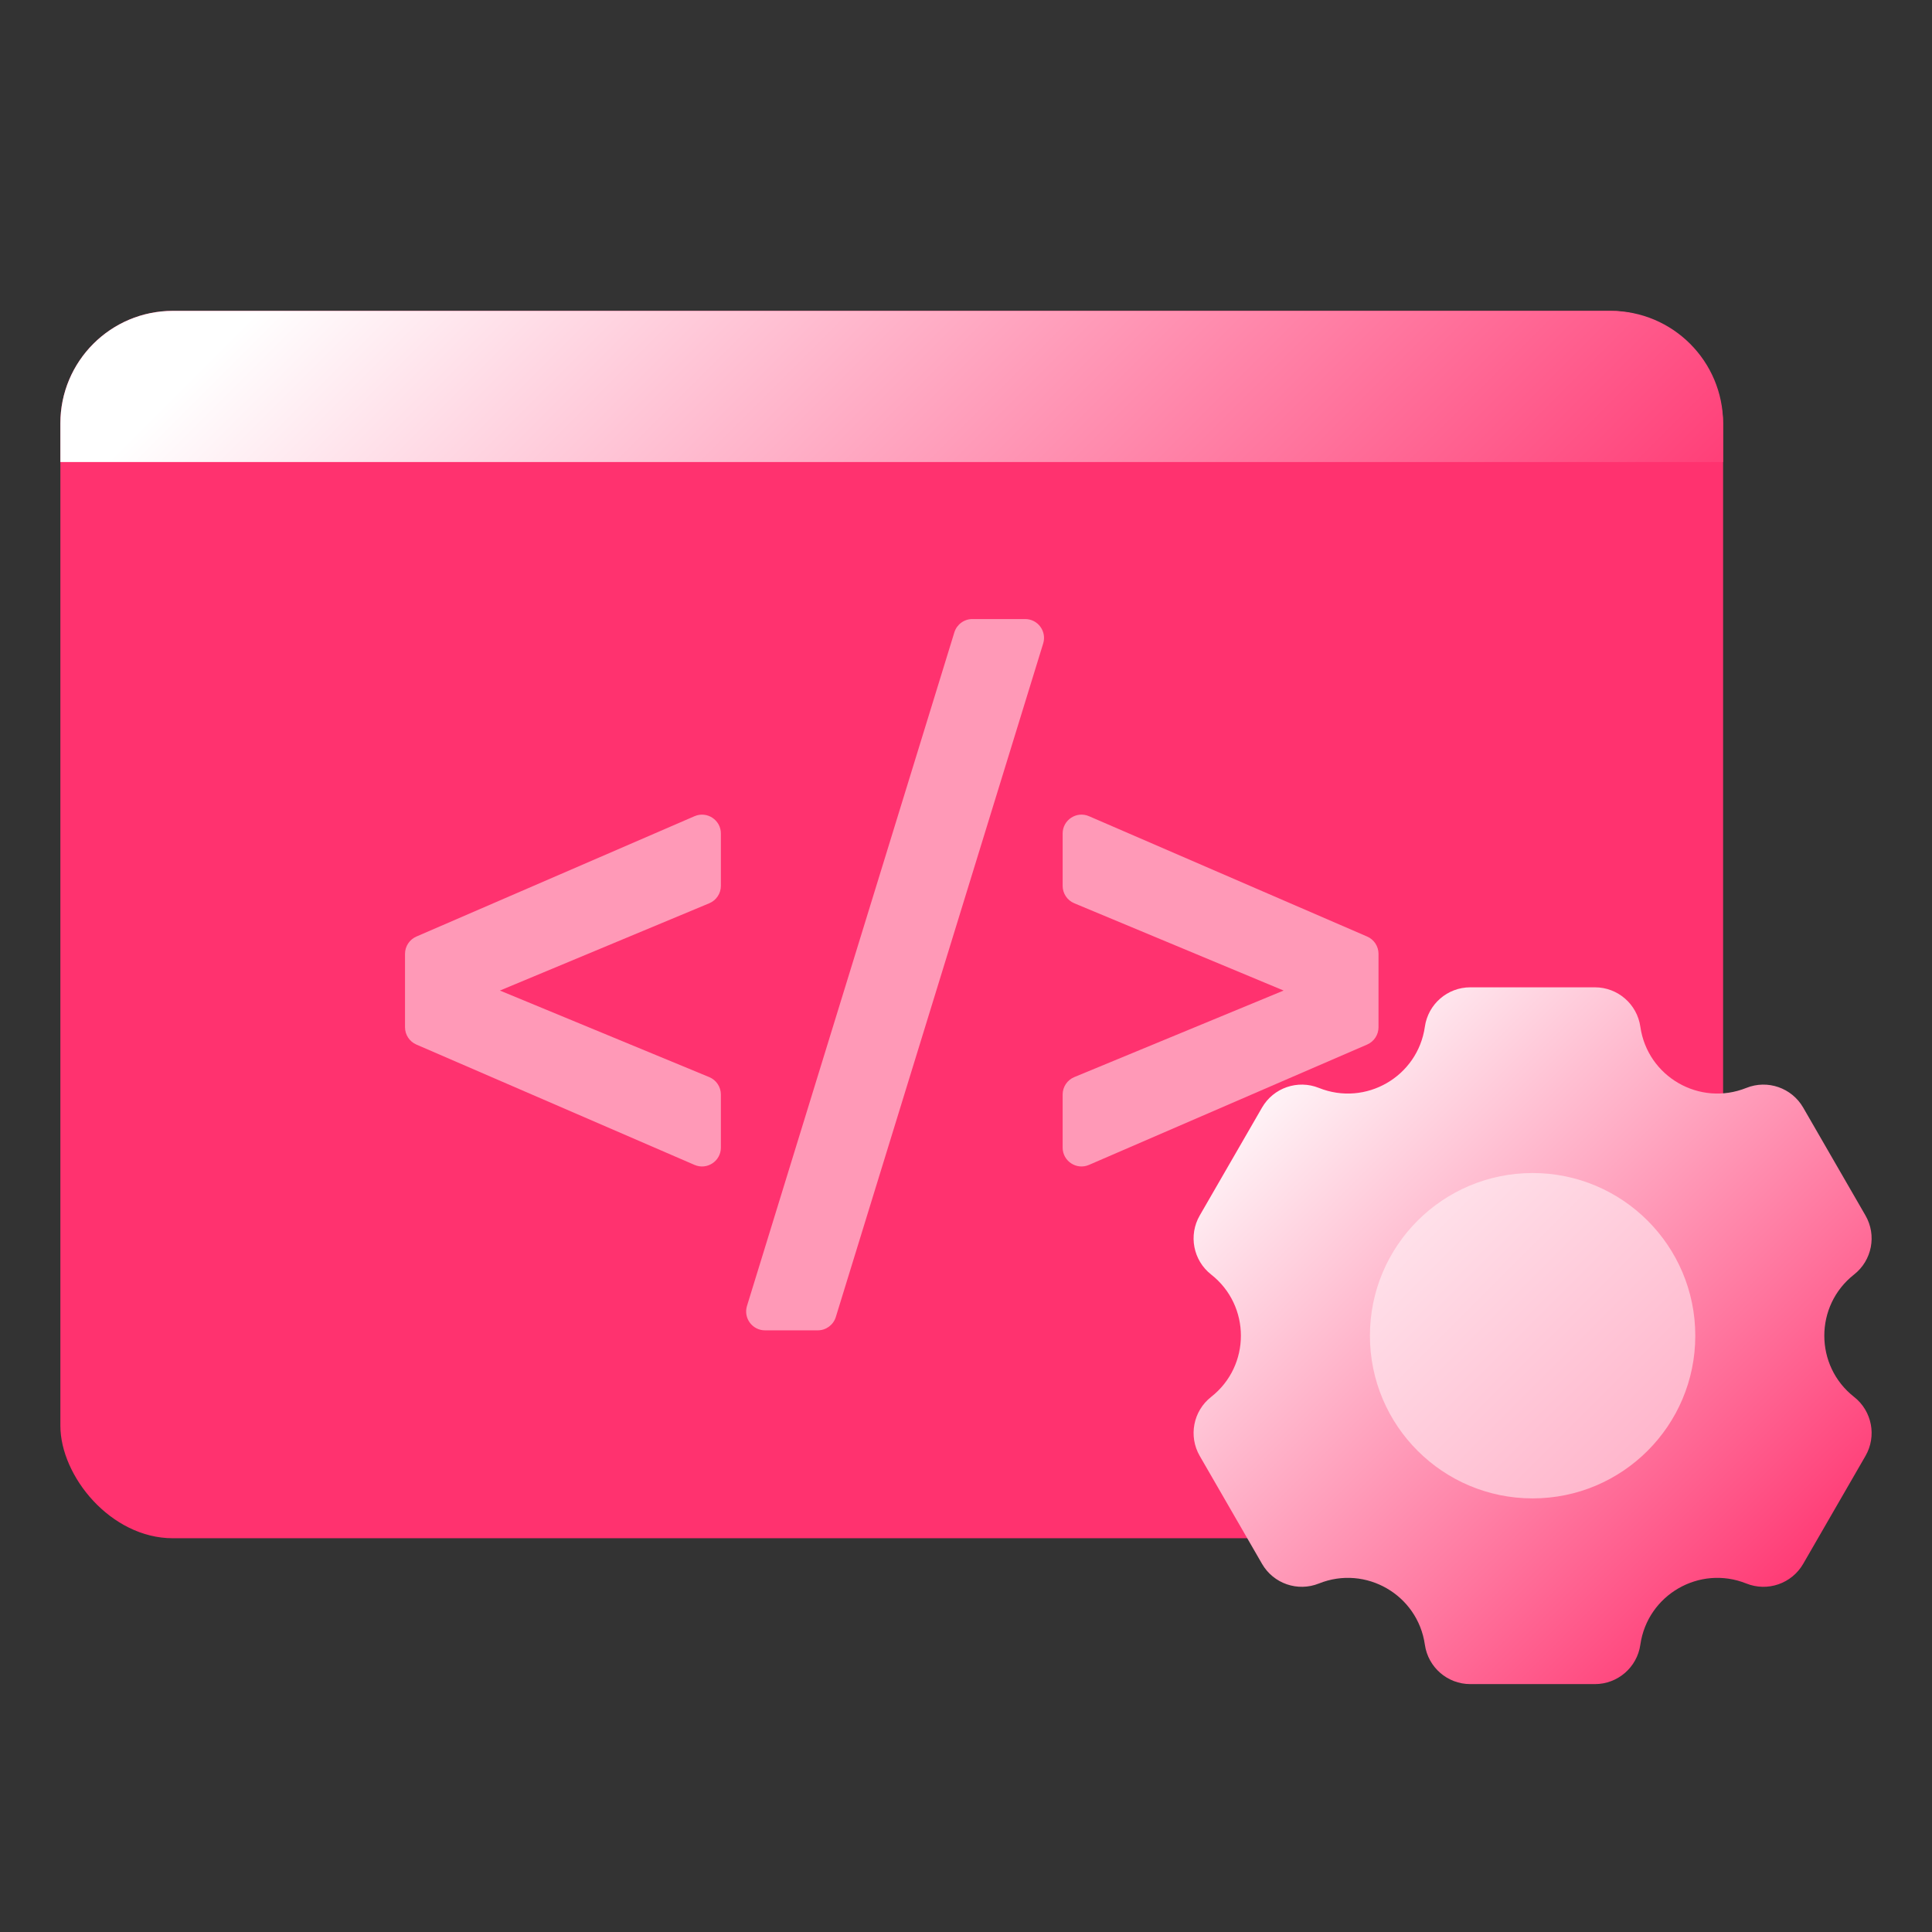
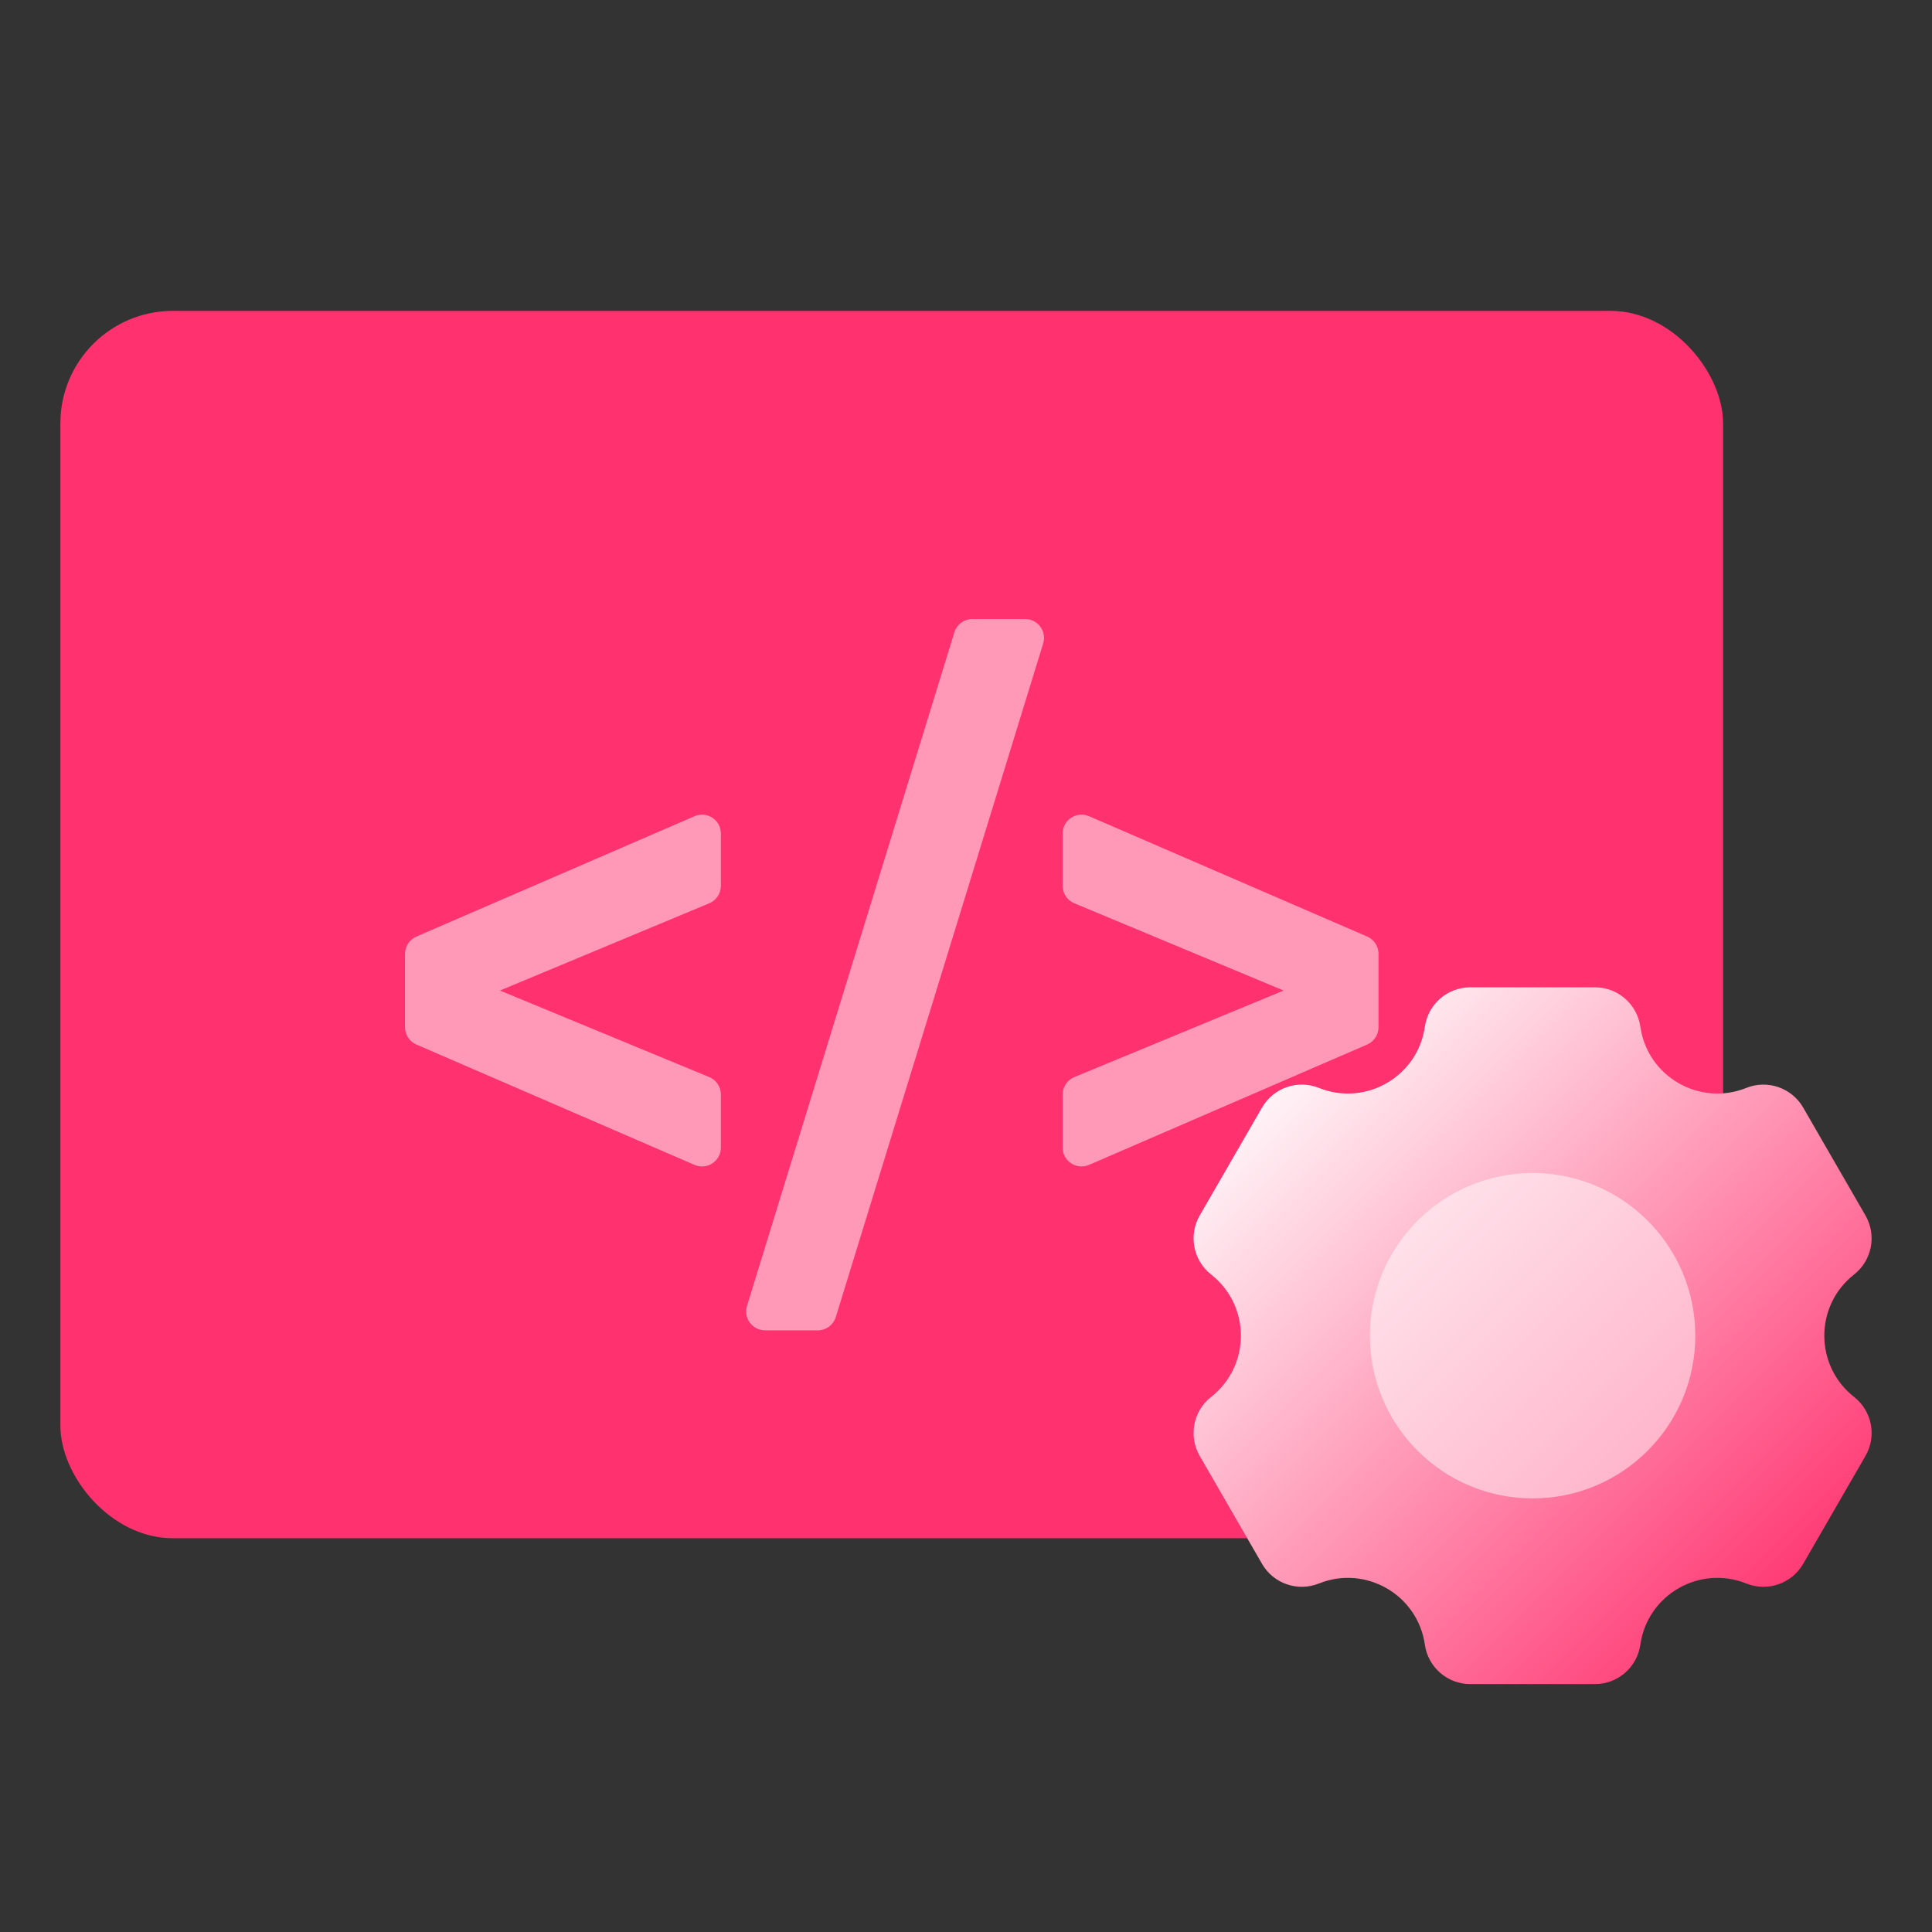
<svg xmlns="http://www.w3.org/2000/svg" xmlns:xlink="http://www.w3.org/1999/xlink" id="Layer_1" data-name="Layer 1" viewBox="0 0 512 512">
  <rect x="0" y="0" width="512" height="512" fill="#333333" stroke="none" />
  <defs>
    <style>      .cls-1 {        fill: url(#linear-gradient);      }      .cls-2, .cls-3 {        fill: #fff;      }      .cls-4 {        fill: #ff326f;      }      .cls-5 {        fill: url(#linear-gradient-2);      }      .cls-6, .cls-3 {        opacity: .5;      }    </style>
    <linearGradient id="linear-gradient" x1="137.706" y1="12.531" x2="366.695" y2="241.521" gradientUnits="userSpaceOnUse">
      <stop offset="0" stop-color="#fff" />
      <stop offset="1" stop-color="#ff326f" />
    </linearGradient>
    <linearGradient id="linear-gradient-2" x1="330.551" y1="278.372" x2="479.513" y2="427.334" xlink:href="#linear-gradient" />
  </defs>
  <rect class="cls-4" x="16" y="82.382" width="440.638" height="325.268" rx="29.82" ry="29.82" />
-   <path class="cls-1" d="M426.818,82.382H45.82c-16.469,0-29.82,13.351-29.82,29.82v10.237H456.638v-10.237c0-16.469-13.351-29.82-29.82-29.82Z" />
  <path class="cls-5" d="M494.37,322.112l-16.51-28.596c-3.027-5.242-9.447-7.461-15.064-5.207h-0c-12.405,4.978-26.196-2.983-28.087-16.216v-0c-.856-5.992-5.989-10.443-12.042-10.443h-33.02c-6.053,0-11.185,4.451-12.042,10.443v0c-1.891,13.233-15.681,21.194-28.087,16.216h-0c-5.618-2.254-12.038-.035-15.064,5.207l-16.51,28.596c-3.026,5.242-1.738,11.912,3.023,15.649l0,0c10.514,8.254,10.514,24.178,0,32.432l-0,0c-4.761,3.738-6.05,10.408-3.023,15.65l16.51,28.596c3.026,5.242,9.447,7.461,15.064,5.207h0c12.405-4.978,26.196,2.983,28.087,16.216v0c.856,5.992,5.989,10.443,12.042,10.443h33.02c6.053,0,11.185-4.451,12.042-10.443v-0c1.891-13.233,15.681-21.194,28.087-16.216h0c5.618,2.254,12.038,.035,15.064-5.207l16.51-28.596c3.027-5.242,1.738-11.912-3.023-15.65l-0-0c-10.514-8.254-10.514-24.178,0-32.432l0-0c4.761-3.738,6.05-10.407,3.023-15.649Z" />
  <circle class="cls-3" cx="406.156" cy="353.977" r="43.113" />
  <g class="cls-6">
    <path class="cls-2" d="M187.967,239.375l-55.486,23.131,55.472,22.936c1.87,.773,3.09,2.597,3.09,4.621v14.059c0,3.597-3.684,6.017-6.985,4.589l-73.71-31.892c-1.83-.792-3.015-2.595-3.015-4.589v-19.445c0-1.994,1.185-3.797,3.014-4.589l73.71-31.893c3.301-1.428,6.986,.992,6.986,4.589v13.869c0,2.018-1.213,3.838-3.076,4.615Z" />
    <path class="cls-2" d="M257.693,164.052h13.982c3.364,0,5.769,3.256,4.779,6.471l-54.956,178.502c-.646,2.098-2.584,3.529-4.779,3.529h-13.981c-3.364,0-5.769-3.256-4.779-6.471l54.955-178.502c.646-2.098,2.584-3.529,4.779-3.529Z" />
    <path class="cls-2" d="M365.321,252.783v19.445c0,1.994-1.185,3.797-3.015,4.589l-73.71,31.892c-3.301,1.428-6.985-.992-6.985-4.589v-14.059c0-2.023,1.22-3.847,3.09-4.621l55.472-22.936-55.485-23.131c-1.863-.777-3.076-2.597-3.076-4.615v-13.869c0-3.597,3.684-6.017,6.986-4.589l73.71,31.893c1.83,.792,3.014,2.595,3.014,4.589Z" />
  </g>
</svg>